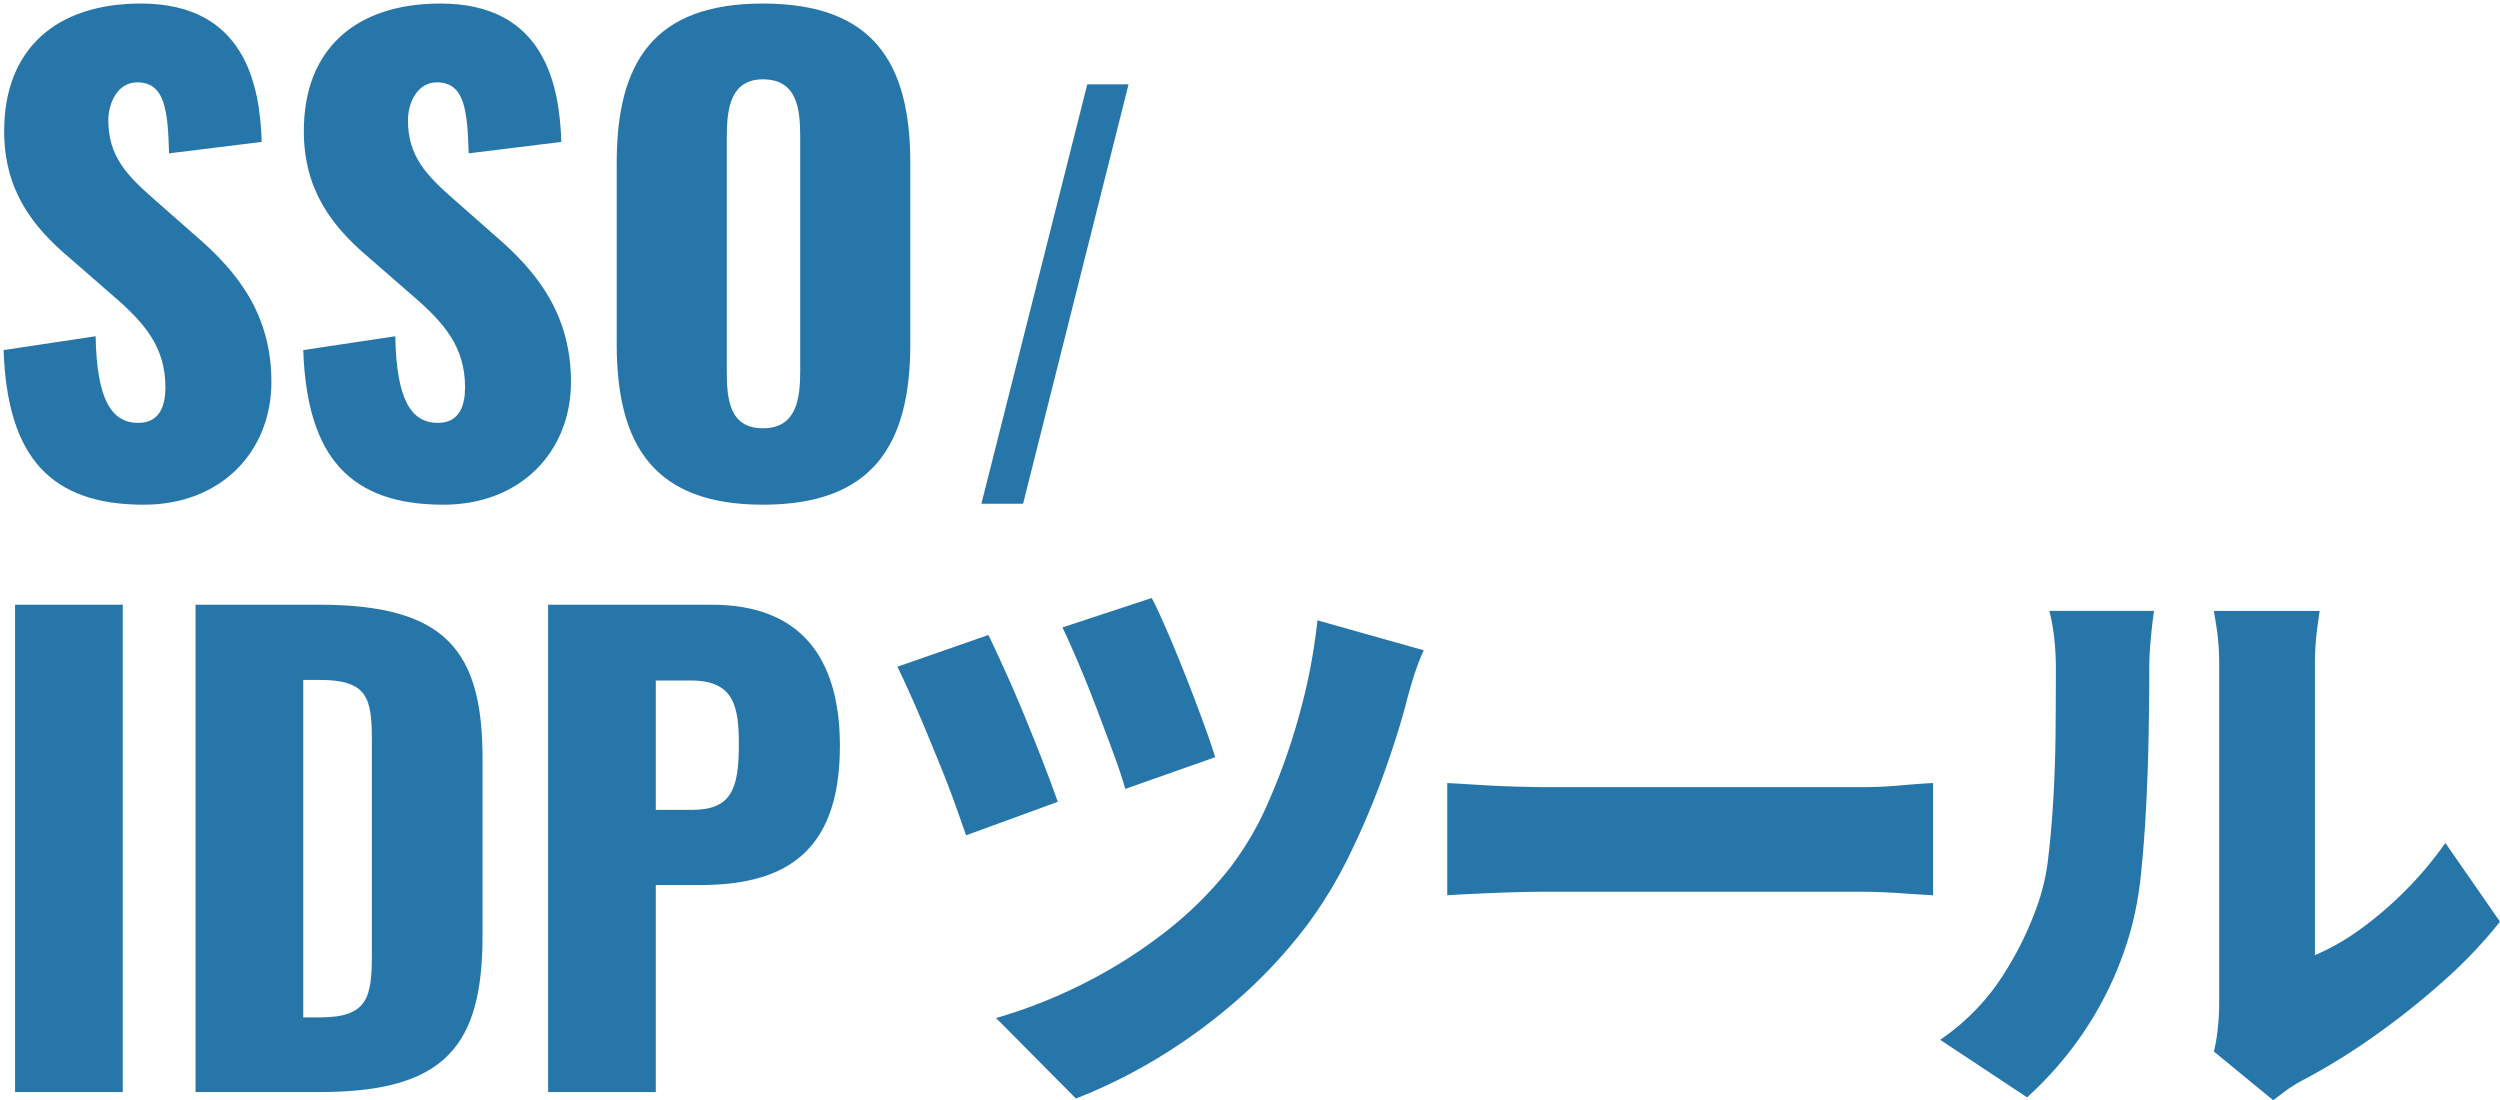
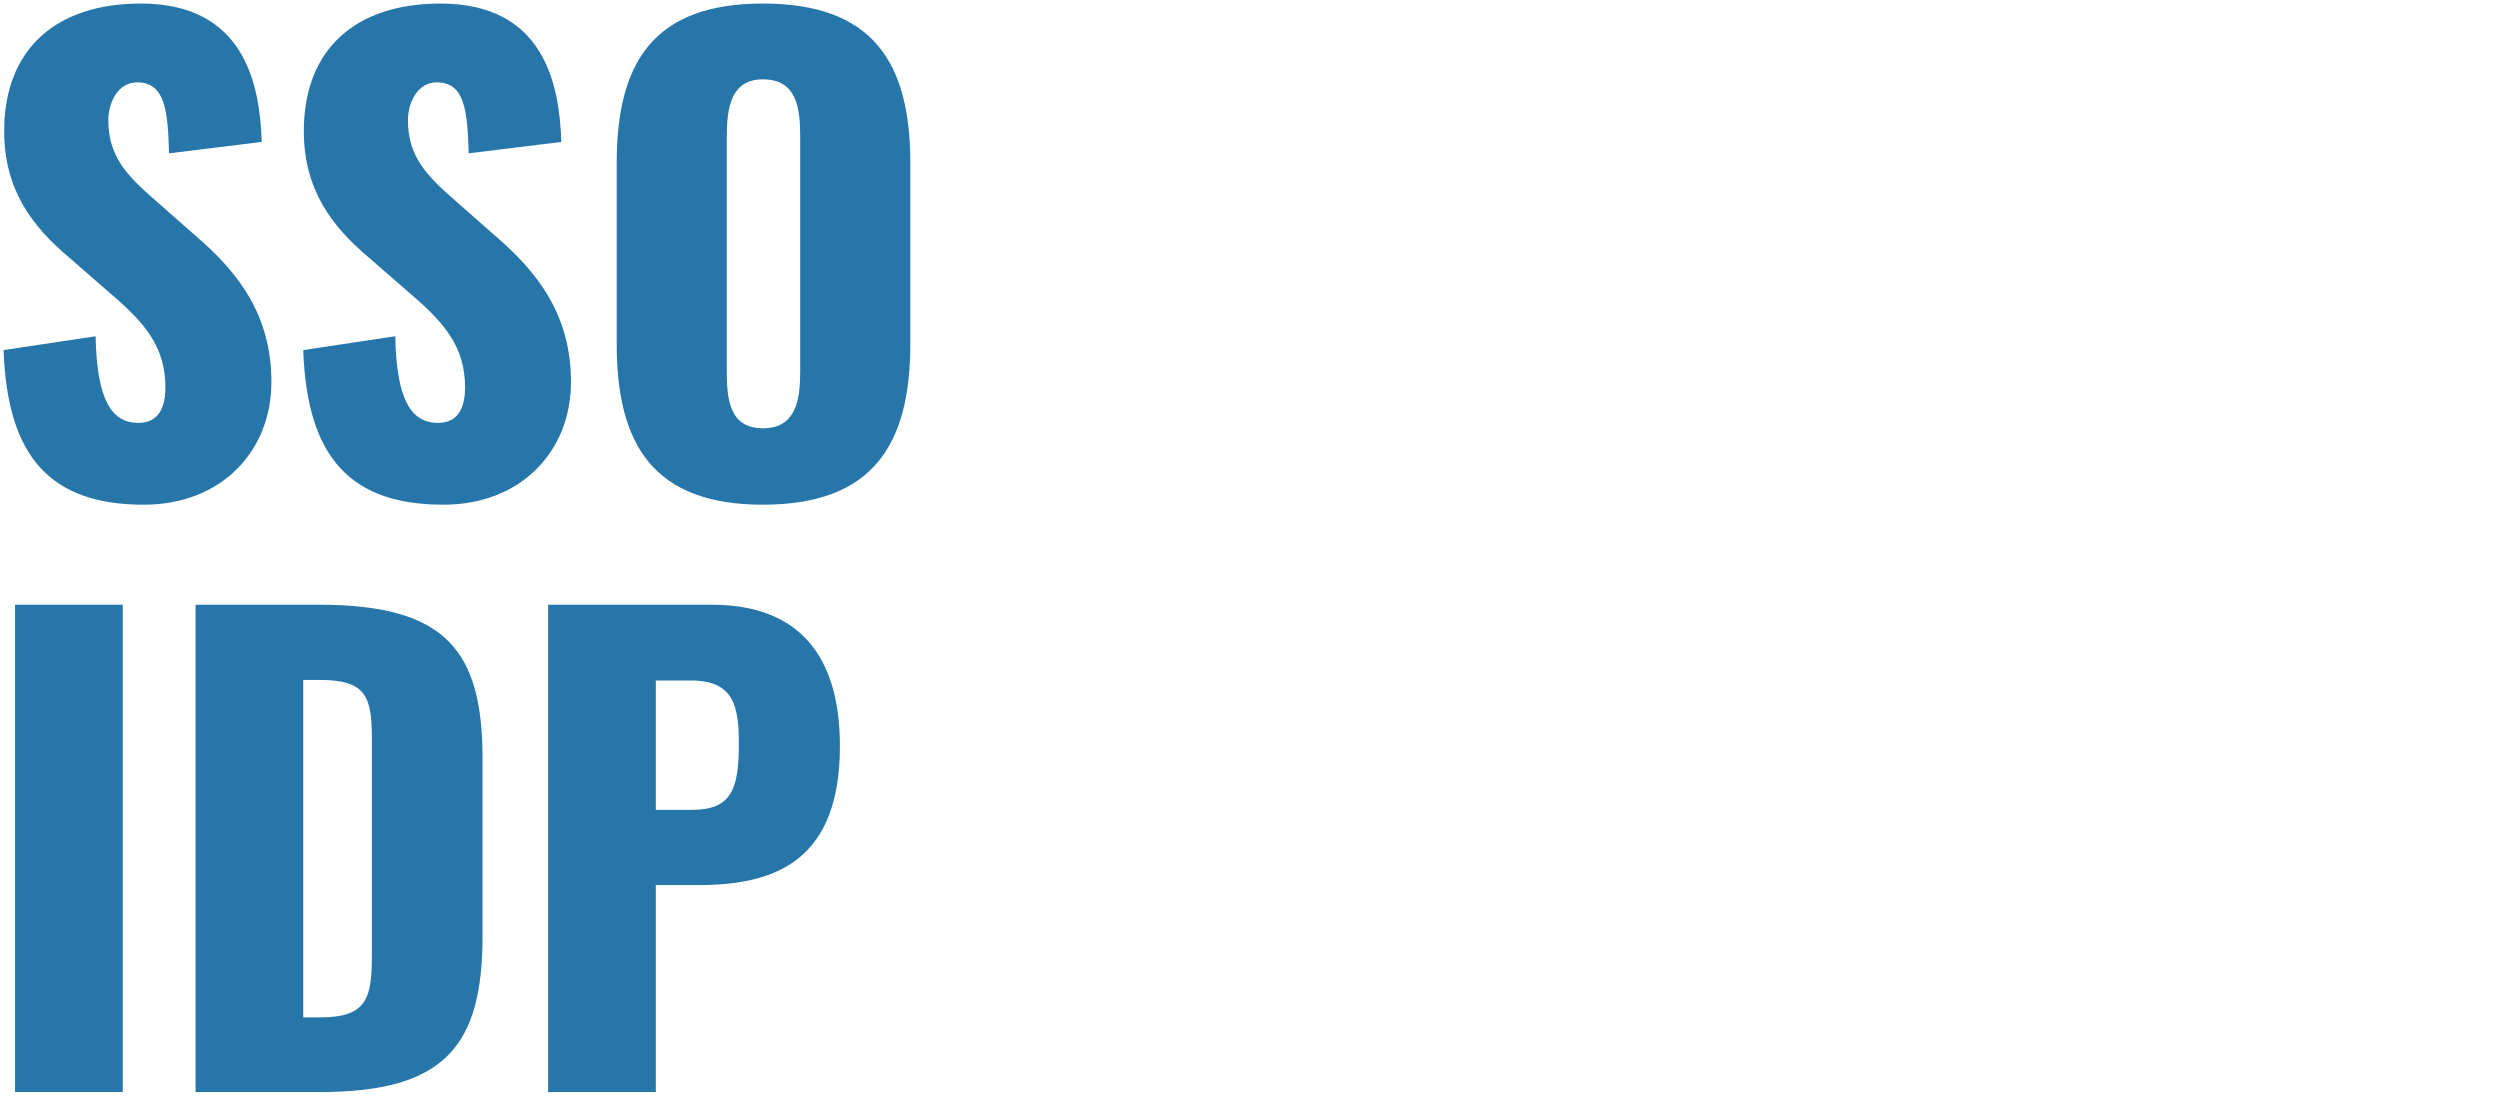
<svg xmlns="http://www.w3.org/2000/svg" width="353.205" height="155.451" viewBox="0 0 353.205 155.451">
  <g id="Group_92935" data-name="Group 92935" transform="translate(-200.169 -272.529)">
    <path id="Lorem_ipsum_dolor_sit_amet_consetetur_sadipscing_elitr._TAG:H1_" data-name="Lorem ipsum dolor sit amet,  consetetur sadipscing elitr. [TAG:H1]" d="M23.375,1.02C34.34,1.02,41.4-6.545,41.4-16.32c0-9.52-4.76-15.555-10.71-20.655L24.99-41.99c-4-3.485-6.63-6.2-6.63-11.305,0-2.38,1.275-5.355,4.08-5.355,3.91,0,4.335,3.91,4.5,10.03l13.09-1.615c-.255-8.075-2.38-19.55-17.085-19.55-11.9,0-19.3,6.375-19.3,18.02,0,8.33,3.995,13.515,9.265,17.935l5.95,5.185c4.675,4,7.565,7.4,7.565,13.09,0,2.38-.68,5.015-3.825,5.015-3.825,0-5.865-3.315-6.035-12.24l-13,1.955C4.08-5.525,10.37,1.02,23.375,1.02Zm42.33,0c10.965,0,18.02-7.565,18.02-17.34,0-9.52-4.76-15.555-10.71-20.655L67.32-41.99c-3.995-3.485-6.63-6.2-6.63-11.305,0-2.38,1.275-5.355,4.08-5.355,3.91,0,4.335,3.91,4.5,10.03l13.09-1.615c-.255-8.075-2.38-19.55-17.085-19.55-11.9,0-19.295,6.375-19.295,18.02,0,8.33,4,13.515,9.265,17.935l5.95,5.185c4.675,4,7.565,7.4,7.565,13.09,0,2.38-.68,5.015-3.825,5.015-3.825,0-5.865-3.315-6.035-12.24l-13,1.955C46.41-5.525,52.7,1.02,65.705,1.02Zm45.135,0c15.555,0,20.825-8.5,20.825-22.695V-47.26c0-14.195-5.27-22.525-20.825-22.525-15.47,0-20.655,8.33-20.655,22.525v25.585C90.185-7.48,95.37,1.02,110.84,1.02Zm0-10.8c-4.76,0-5.1-4.165-5.1-8.075V-51c0-4.08.595-8.075,5.1-8.075,4.76,0,5.27,3.995,5.27,8.075v33.15C116.11-13.94,115.6-9.775,110.84-9.775ZM5.185,84H20.4V15.15H5.185Zm25.5,0H48.28c17.765,0,22.95-6.63,22.95-22.1V36.91c0-15.3-5.185-21.76-23.12-21.76H30.685ZM45.9,73.46V25.775h2.3c6.715,0,7.395,2.465,7.395,8.5v30c0,6.205-.425,9.18-7.31,9.18ZM80.495,84H95.71V54.76h6.12c11.135,0,19.89-3.74,19.89-19.635,0-12.75-5.78-19.975-18.105-19.975H80.495ZM95.71,44.135V25.86h5.015c6.12,0,6.715,3.825,6.715,9.01,0,6.29-1.02,9.265-6.63,9.265Z" transform="translate(197.113 342.814)" fill="#2776aa" stroke="rgba(0,0,0,0)" stroke-width="1" />
-     <path id="Lorem_ipsum_dolor_sit_amet_consetetur_sadipscing_elitr._TAG:H1_2" data-name="Lorem ipsum dolor sit amet,  consetetur sadipscing elitr. [TAG:H1]" d="M.821,10.887,15.784-48.371h5.83L6.712,10.887Z" transform="translate(338 332.814)" fill="#2776aa" stroke="rgba(0,0,0,0)" stroke-width="1" />
-     <path id="Lorem_ipsum_dolor_sit_amet_consetetur_sadipscing_elitr._TAG:H1_3" data-name="Lorem ipsum dolor sit amet,  consetetur sadipscing elitr. [TAG:H1]" d="M-76.111-65.985q.83,1.577,2.075,4.44t2.573,6.225q1.328,3.361,2.49,6.515t1.826,5.312l-12.7,4.482q-.581-2.075-1.7-5.1t-2.365-6.308q-1.245-3.278-2.532-6.308t-2.283-5.1ZM-37.682-58.6a33.01,33.01,0,0,0-1.452,3.818q-.622,1.992-1.037,3.652-1.079,4.15-3.071,9.752a114.086,114.086,0,0,1-4.731,11.288,62.431,62.431,0,0,1-6.142,10.251,70.414,70.414,0,0,1-9.753,10.5A79.773,79.773,0,0,1-75.032-1.121,75.294,75.294,0,0,1-86.818,4.731L-98.106-6.64a71.321,71.321,0,0,0,11.5-4.44,70.152,70.152,0,0,0,11.537-7.055,53.435,53.435,0,0,0,9.836-9.5,43.332,43.332,0,0,0,5.644-9.628,88.3,88.3,0,0,0,4.4-12.492A81.556,81.556,0,0,0-52.7-62.831Zm-61.5-2.158q1,2.075,2.407,5.188t2.822,6.557q1.411,3.444,2.614,6.557t1.951,5.27l-12.948,4.731q-.581-1.66-1.452-4.109t-1.992-5.229q-1.121-2.781-2.282-5.561t-2.2-5.1q-1.037-2.324-1.785-3.818ZM-34.362-39.84q1.66.083,4.274.249t5.354.249q2.739.083,4.731.083H24.07q2.822,0,5.6-.249t4.606-.332v15.853q-1.577-.083-4.606-.29t-5.6-.208H-20q-3.569,0-7.677.166t-6.681.332ZM73.953-1.909a24.661,24.661,0,0,0,.539-3.154A33.059,33.059,0,0,0,74.7-8.8V-56.44a34.372,34.372,0,0,0-.374-5.395l-.373-2.324h14.94l-.332,2.365a39.51,39.51,0,0,0-.332,5.436v40.836a32.948,32.948,0,0,0,6.391-3.652,51.436,51.436,0,0,0,6.35-5.436,51.458,51.458,0,0,0,5.686-6.764l7.719,11.122A66.462,66.462,0,0,1,106.2-11.7,107.855,107.855,0,0,1,96.155-3.776,89.116,89.116,0,0,1,86.32,2.241a19.481,19.481,0,0,0-2.407,1.535q-.913.706-1.577,1.2ZM35.275-3.569a31.588,31.588,0,0,0,9.005-9.3,46.8,46.8,0,0,0,4.939-10.292,30.187,30.187,0,0,0,1.369-6.474q.456-3.9.706-8.425t.29-9.089q.042-4.565.042-8.466a40.439,40.439,0,0,0-.249-4.9,30.91,30.91,0,0,0-.664-3.652H65.487l-.166,1.286q-.166,1.286-.332,3.2t-.166,3.9q0,3.818-.083,8.715t-.332,9.96q-.249,5.063-.705,9.586a50.677,50.677,0,0,1-1.287,7.677A49.518,49.518,0,0,1,56.73-6.474,50.726,50.726,0,0,1,47.559,4.565Z" transform="translate(439 423)" fill="#2776aa" />
  </g>
</svg>